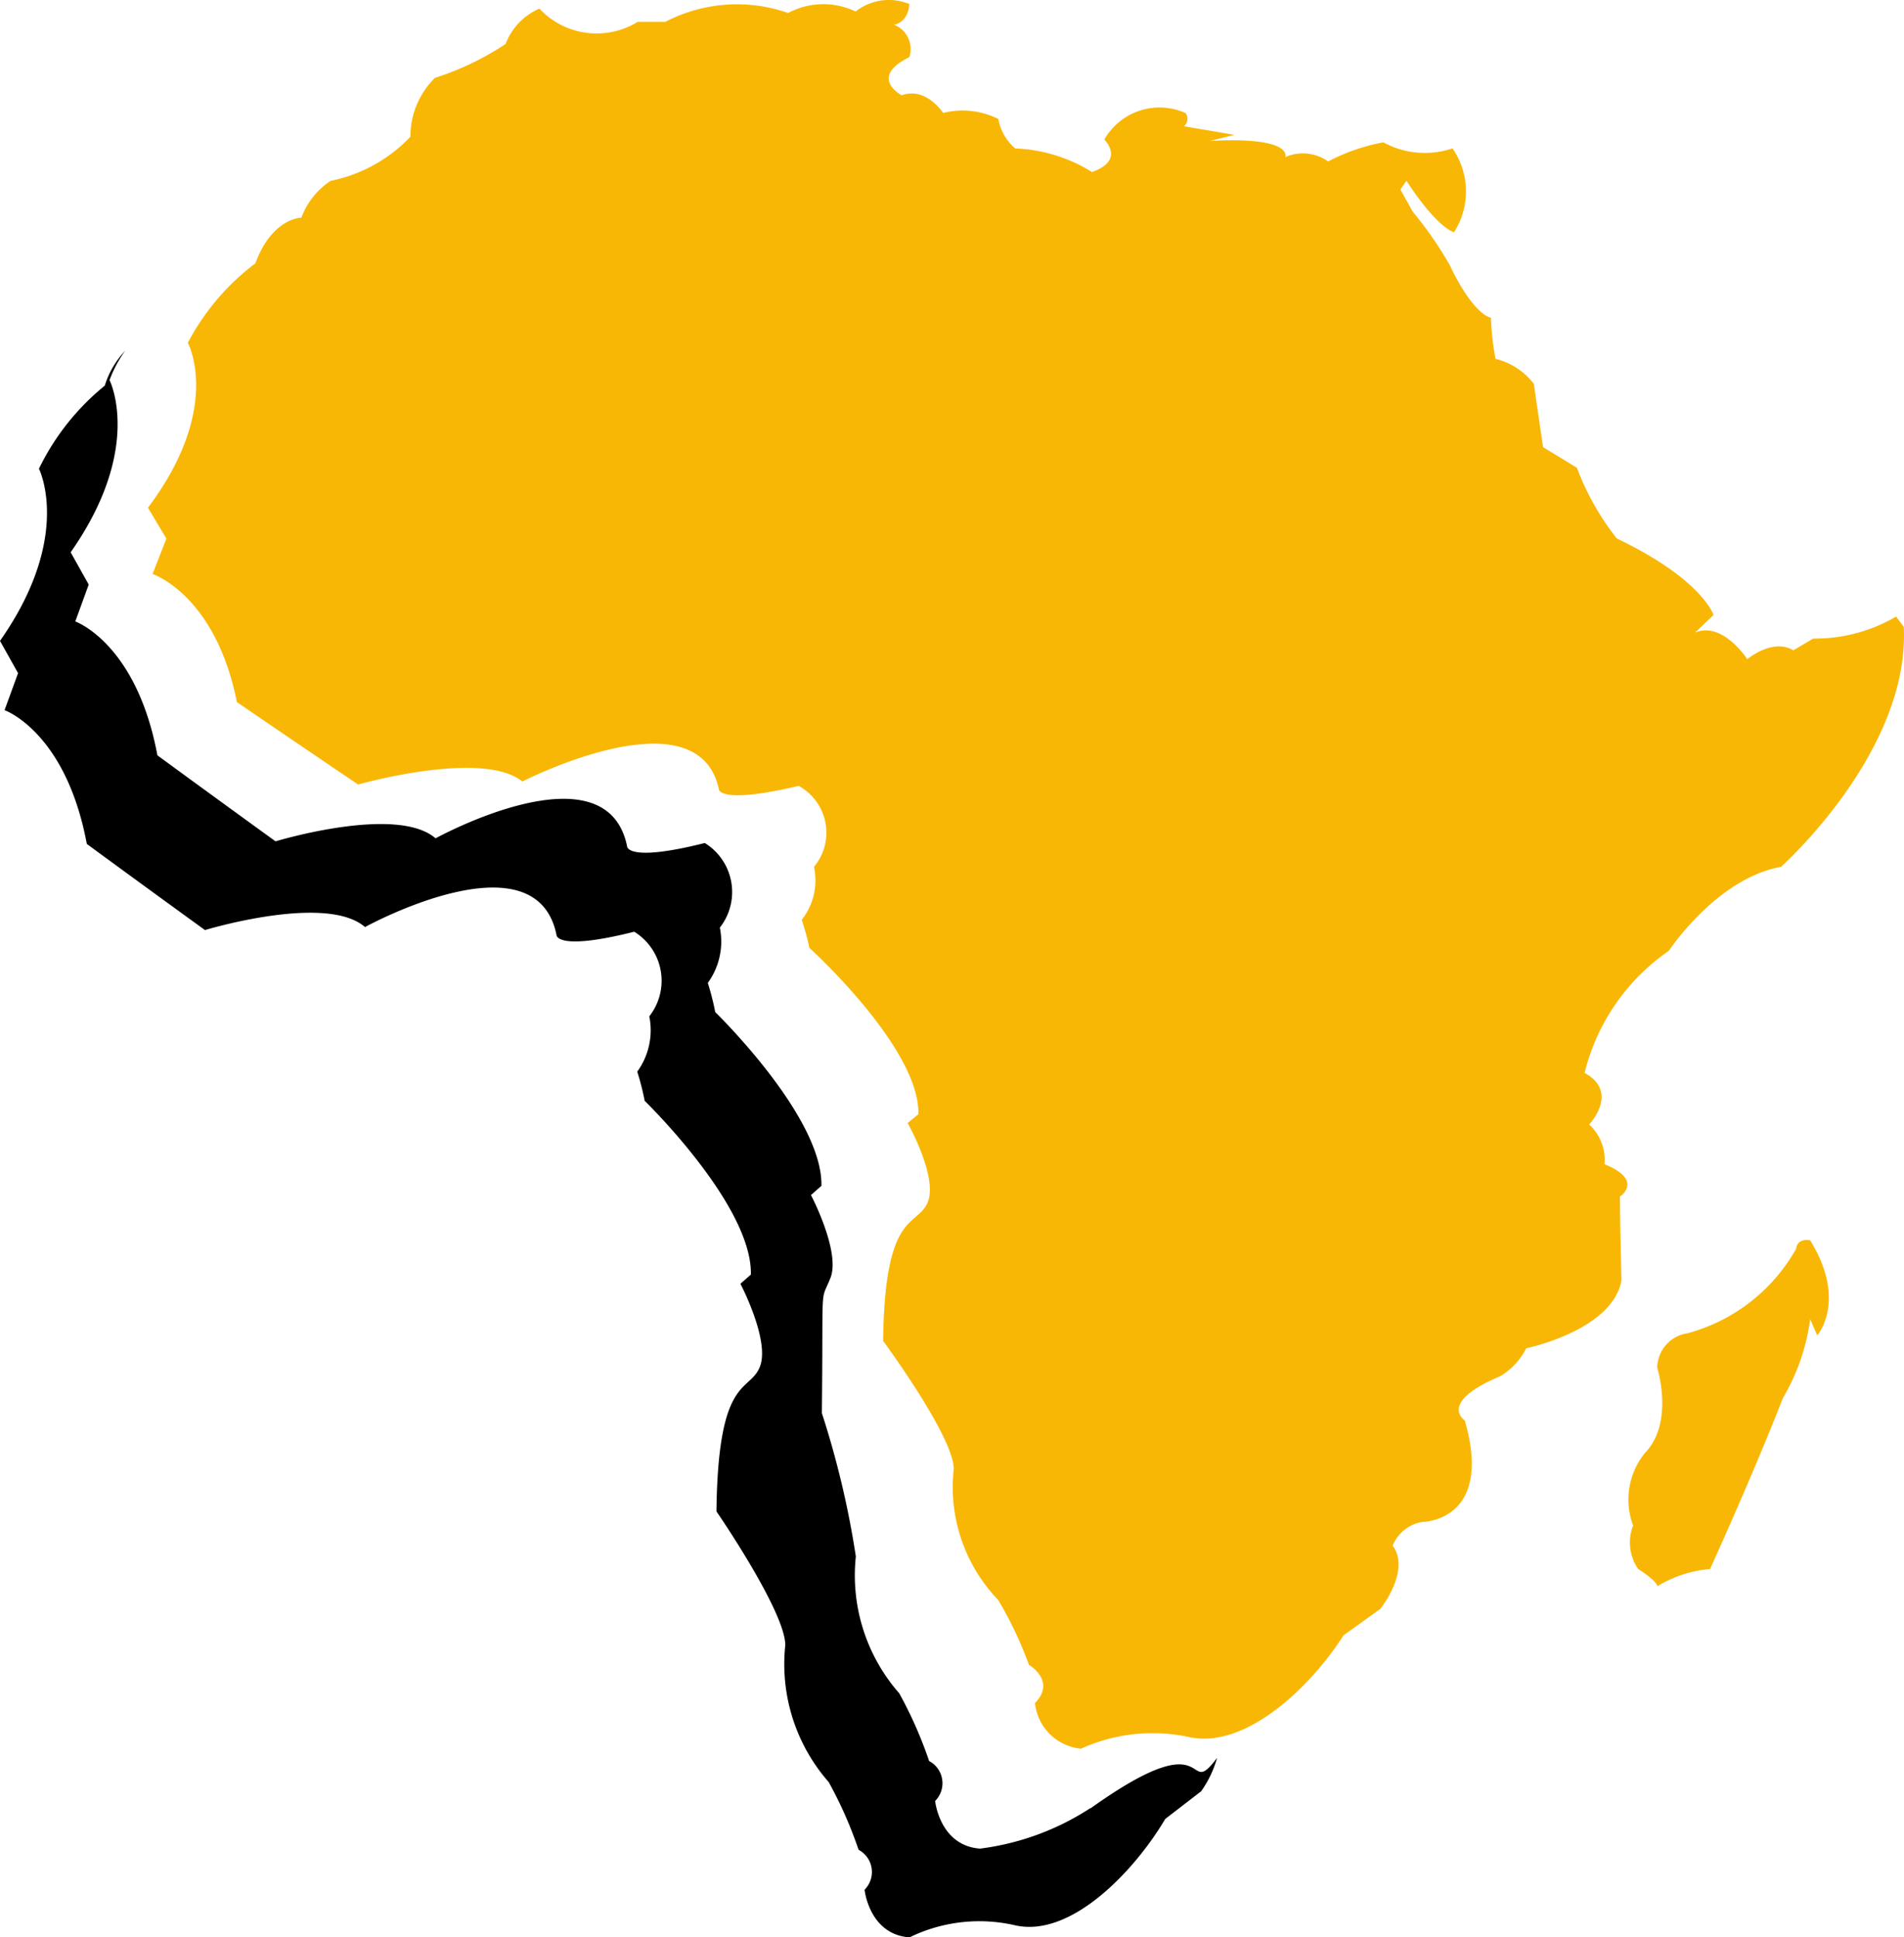
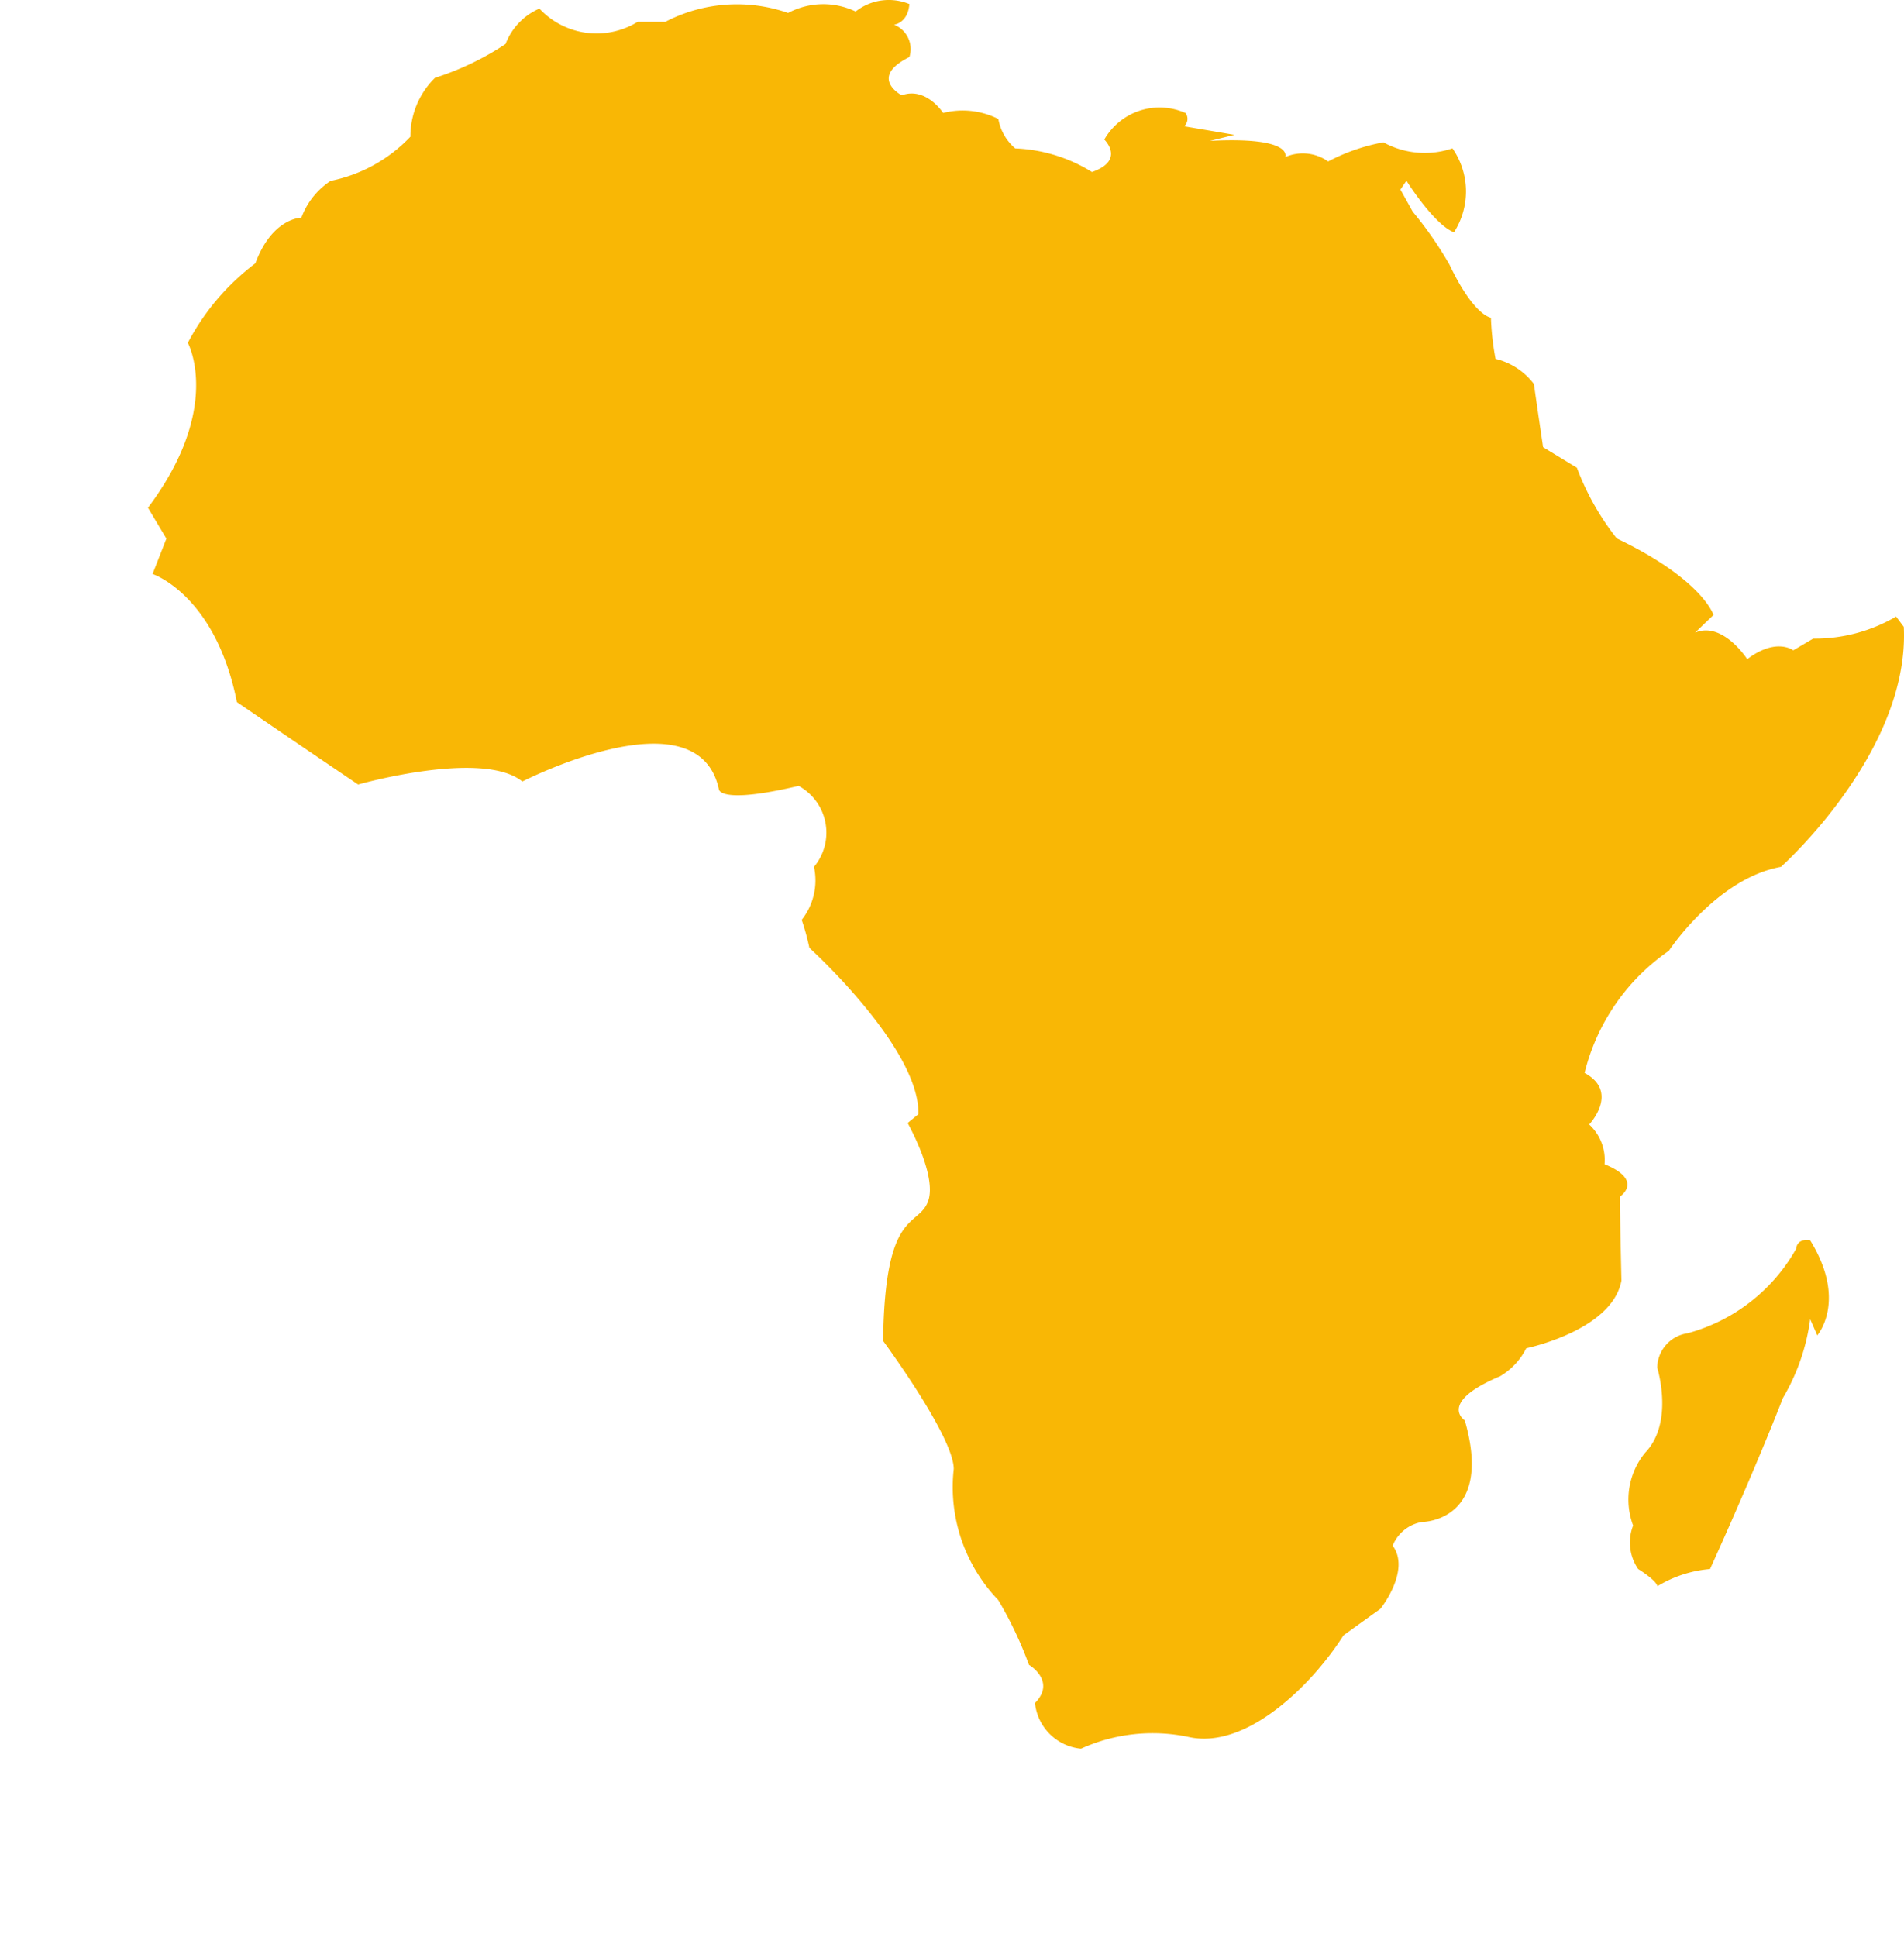
<svg xmlns="http://www.w3.org/2000/svg" width="63.226" height="64.316" viewBox="0 0 63.226 64.316">
  <g id="Layer_1-2" transform="translate(0 -0.007)">
    <path id="Path_1" data-name="Path 1" d="M73.488,28.787s4.281-3.811,4.077-7.967l-.255-.342a5.338,5.338,0,0,1-2.753.732l-.663.39s-.561-.439-1.528.293c0,0-.816-1.27-1.732-.88l.612-.587s-.357-1.174-3.212-2.541a8.734,8.734,0,0,1-1.324-2.347l-1.123-.684s-.153-1.026-.306-2.1a2.277,2.277,0,0,0-1.273-.832,8.942,8.942,0,0,1-.153-1.367s-.561-.048-1.375-1.76a12.351,12.351,0,0,0-1.222-1.76L60.85,6.3l.2-.293s.918,1.467,1.579,1.712a2.509,2.509,0,0,0-.051-2.786,2.861,2.861,0,0,1-2.294-.2,6.384,6.384,0,0,0-1.834.635,1.455,1.455,0,0,0-1.426-.145s.306-.684-2.5-.538l.816-.2L53.665,4.2a.326.326,0,0,0,.051-.439,2.115,2.115,0,0,0-2.7.88s.714.684-.408,1.077a5.22,5.22,0,0,0-2.549-.783,1.659,1.659,0,0,1-.561-.977,2.636,2.636,0,0,0-1.834-.2s-.561-.88-1.375-.587c0,0-1.123-.587.255-1.27a.87.87,0,0,0-.51-1.074s.459-.048.51-.684A1.777,1.777,0,0,0,42.759.39a2.483,2.483,0,0,0-2.242.048A5.15,5.15,0,0,0,36.44.732h-.918A2.6,2.6,0,0,1,32.258.293a2.087,2.087,0,0,0-1.123,1.174,9.37,9.37,0,0,1-2.345,1.125,2.727,2.727,0,0,0-.816,1.954,5.012,5.012,0,0,1-2.651,1.467,2.505,2.505,0,0,0-.969,1.222s-.969,0-1.528,1.515a7.906,7.906,0,0,0-2.243,2.64s1.174,2.151-1.324,5.475l.612,1.026-.459,1.174s2.089.684,2.8,4.253c0,0,1.783,1.222,4.026,2.737,0,0,4.128-1.174,5.454-.1,0,0,5.812-2.982,6.523.245,0,0-.051.538,2.651-.1a1.771,1.771,0,0,1,.51,2.689,2.115,2.115,0,0,1-.408,1.76,7.937,7.937,0,0,1,.255.929s3.671,3.324,3.62,5.523l-.357.293s1.02,1.809.663,2.64-1.426.245-1.477,4.595c0,0,2.345,3.176,2.345,4.253a5.406,5.406,0,0,0,1.477,4.35,12.8,12.8,0,0,1,1.02,2.151s.918.538.2,1.27a1.7,1.7,0,0,0,1.528,1.515,5.761,5.761,0,0,1,3.569-.39c1.936.439,4.128-1.76,5.148-3.373l1.225-.88s1.02-1.27.408-2.1a1.291,1.291,0,0,1,.969-.783s2.4,0,1.426-3.373c0,0-.918-.587,1.174-1.467a2.272,2.272,0,0,0,.867-.929s2.855-.587,3.161-2.248c0,0-.051-2.151-.051-2.786,0,0,.816-.538-.51-1.077a1.6,1.6,0,0,0-.51-1.319s1.02-1.077-.153-1.712a6.942,6.942,0,0,1,2.8-4.056s1.579-2.4,3.72-2.786Zm.492,12.7a5.9,5.9,0,0,1-3.595,2.788,1.173,1.173,0,0,0-1.008,1.143s.571,1.814-.4,2.822a2.457,2.457,0,0,0-.4,2.419,1.548,1.548,0,0,0,.168,1.444s.6.37.638.571a4.015,4.015,0,0,1,1.748-.571s1.411-3.089,2.419-5.676a6.924,6.924,0,0,0,.906-2.62l.235.538s1.008-1.143-.235-3.156c0,0-.436-.1-.469.3Z" transform="translate(-14.346 0)" fill="#f9b705" />
-     <path id="Path_2" data-name="Path 2" d="M36.212,94.053A8.7,8.7,0,0,1,32.543,95.4c-1.342-.1-1.49-1.582-1.49-1.582a.835.835,0,0,0-.2-1.327,13.837,13.837,0,0,0-.992-2.248A5.932,5.932,0,0,1,28.42,85.7a29.976,29.976,0,0,0-1.128-4.758c.048-4.544-.064-3.615.283-4.485S26.93,73.7,26.93,73.7l.347-.306c.048-2.3-3.526-5.768-3.526-5.768a8.712,8.712,0,0,0-.247-.969,2.34,2.34,0,0,0,.4-1.837,1.913,1.913,0,0,0-.5-2.809c-2.633.663-2.582.1-2.582.1-.7-3.37-6.358-.255-6.358-.255-1.291-1.123-5.314.1-5.314.1C6.965,60.375,5.227,59.1,5.227,59.1,4.531,55.37,2.5,54.655,2.5,54.655l.446-1.225-.6-1.071c2.434-3.472,1.291-5.717,1.291-5.717a4.042,4.042,0,0,1,.518-.972,2.942,2.942,0,0,0-.676,1.156,8.126,8.126,0,0,0-2.186,2.758S2.434,51.831,0,55.3l.6,1.071L.151,57.6s2.036.714,2.732,4.442c0,0,1.737,1.276,3.924,2.86,0,0,4.023-1.225,5.314-.1,0,0,5.661-3.115,6.358.255,0,0-.048.561,2.582-.1a1.912,1.912,0,0,1,.5,2.809,2.34,2.34,0,0,1-.4,1.837,8.712,8.712,0,0,1,.247.969s3.577,3.472,3.526,5.768l-.347.306s.992,1.888.645,2.758-1.39.255-1.441,4.8c0,0,2.286,3.319,2.286,4.442a5.932,5.932,0,0,0,1.441,4.544,13.737,13.737,0,0,1,.992,2.248.836.836,0,0,1,.2,1.327s.148,1.48,1.49,1.582a5.294,5.294,0,0,1,3.477-.408c1.888.459,4.023-1.837,5.016-3.523l1.191-.918a3.548,3.548,0,0,0,.531-1.11c-1.115,1.485,0-1.329-4.2,1.674Z" transform="translate(0 -34.014)" />
  </g>
</svg>